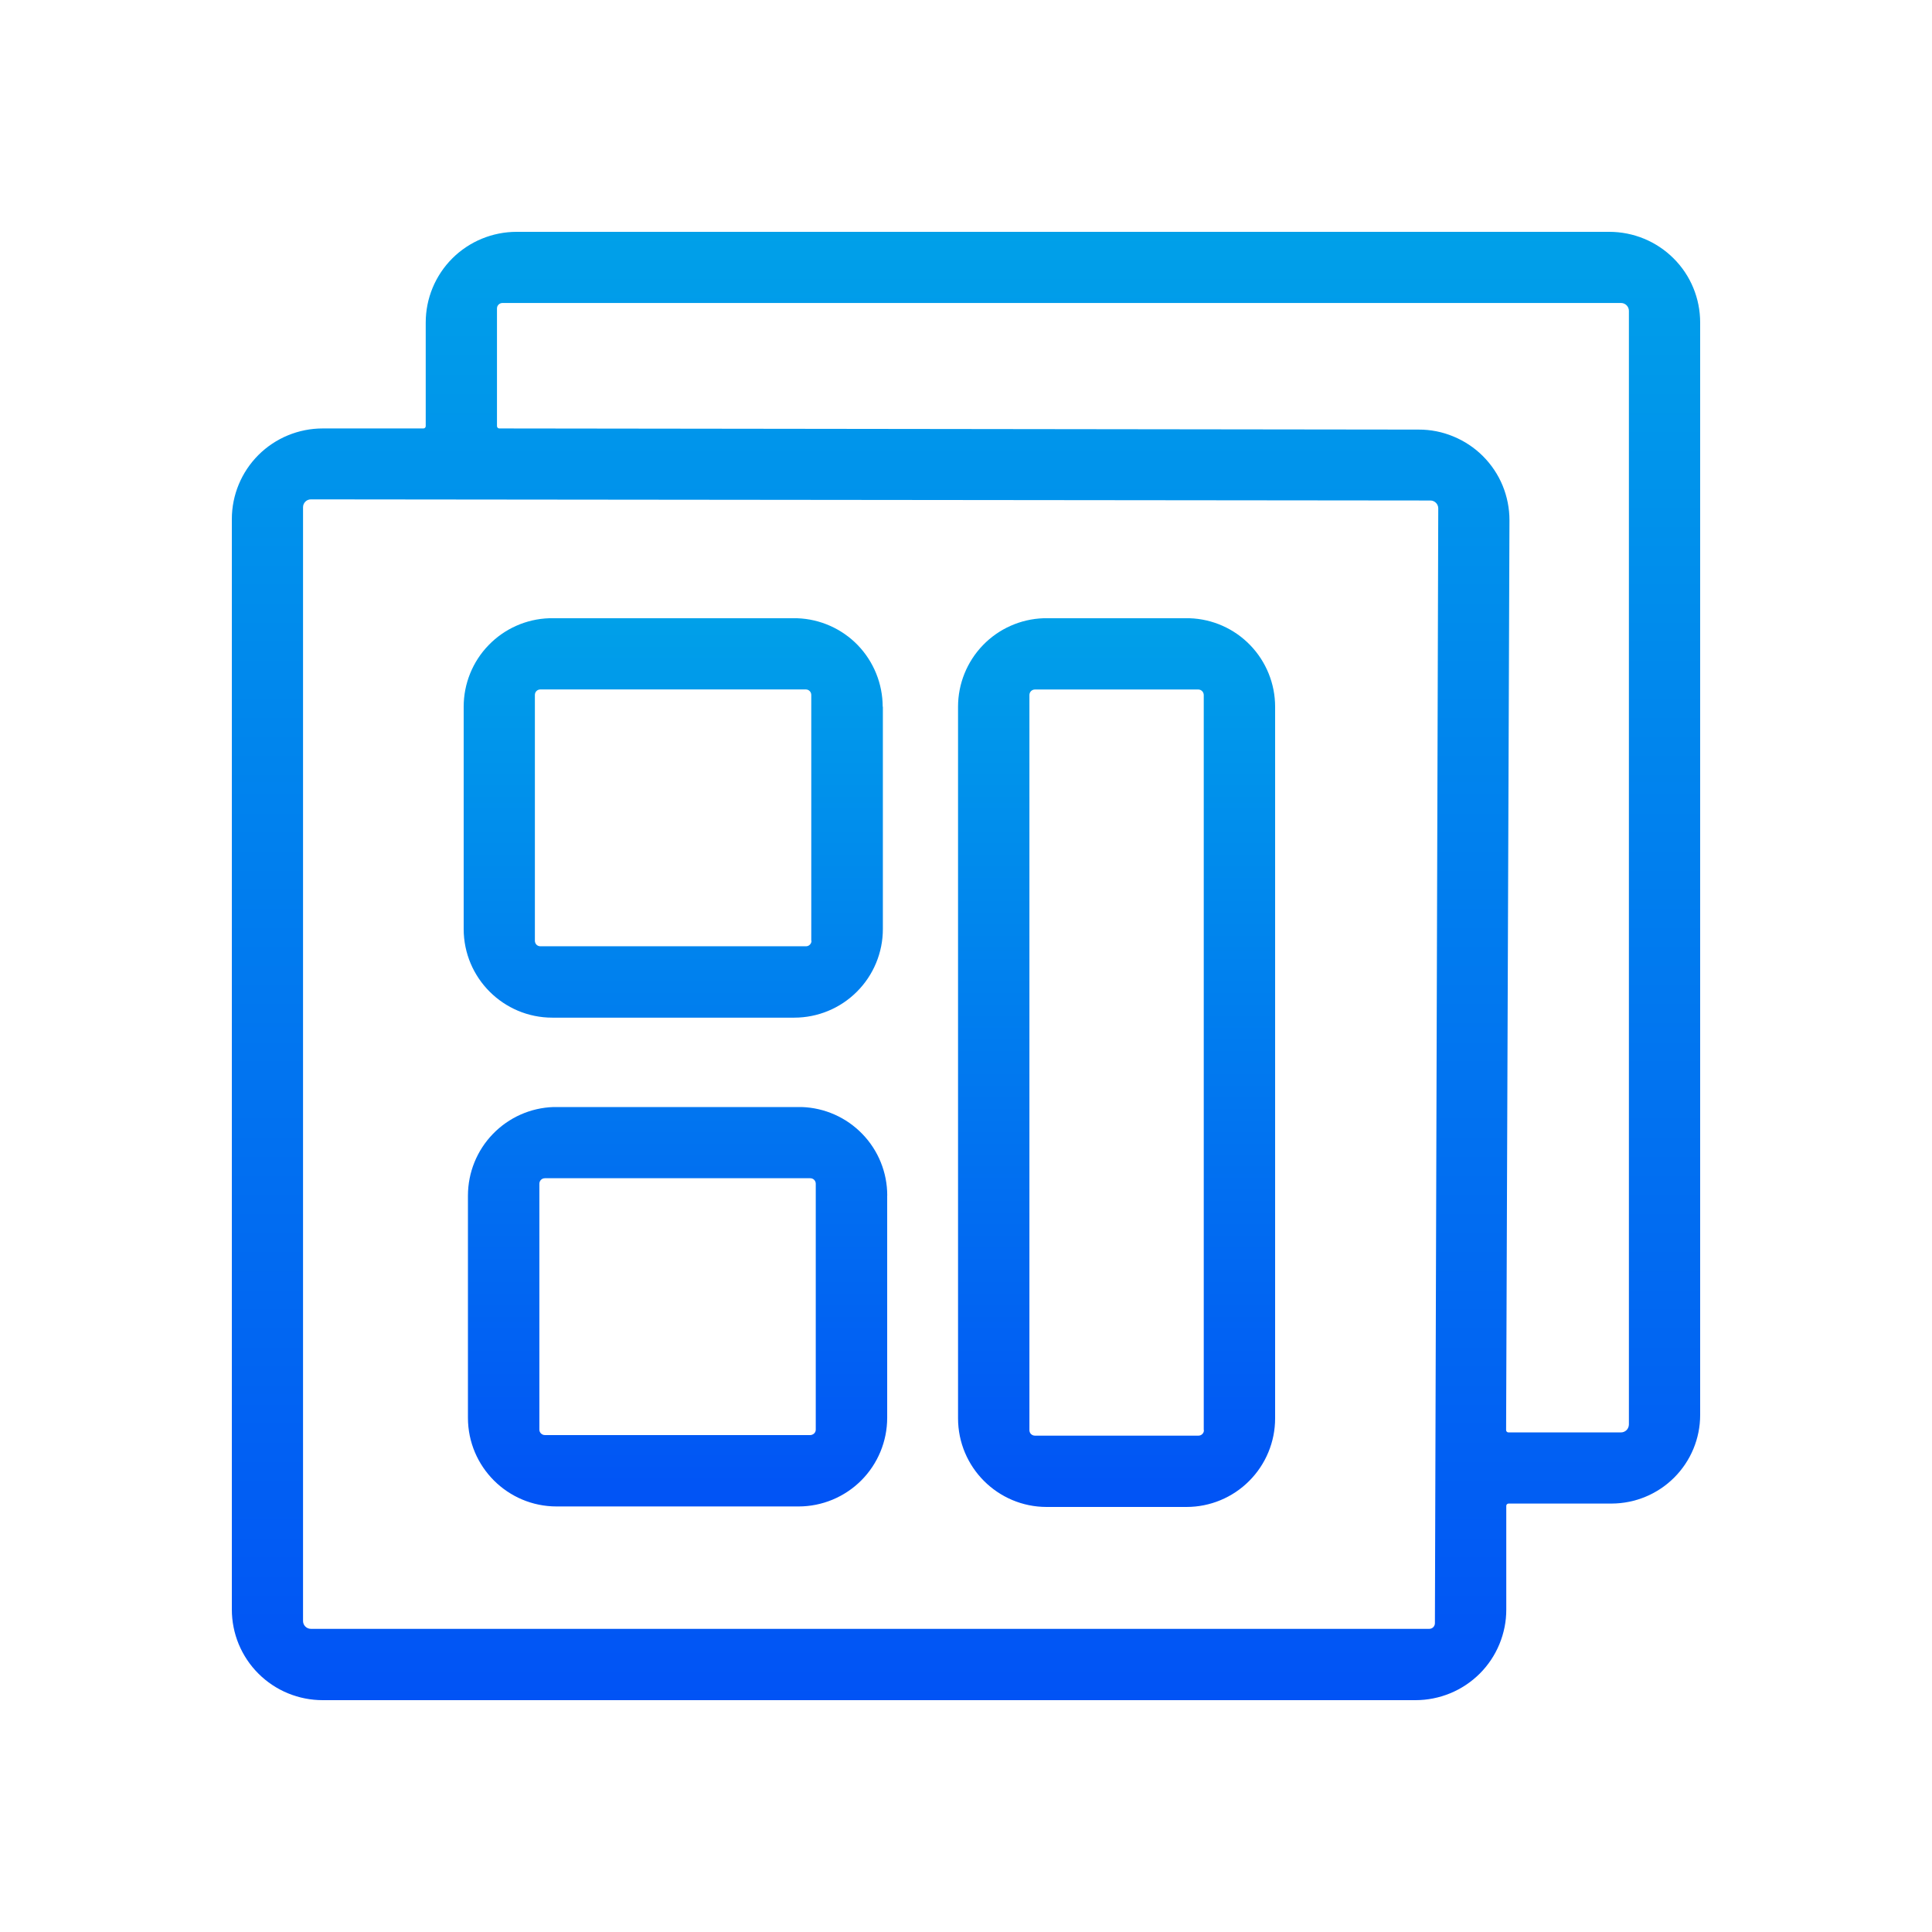
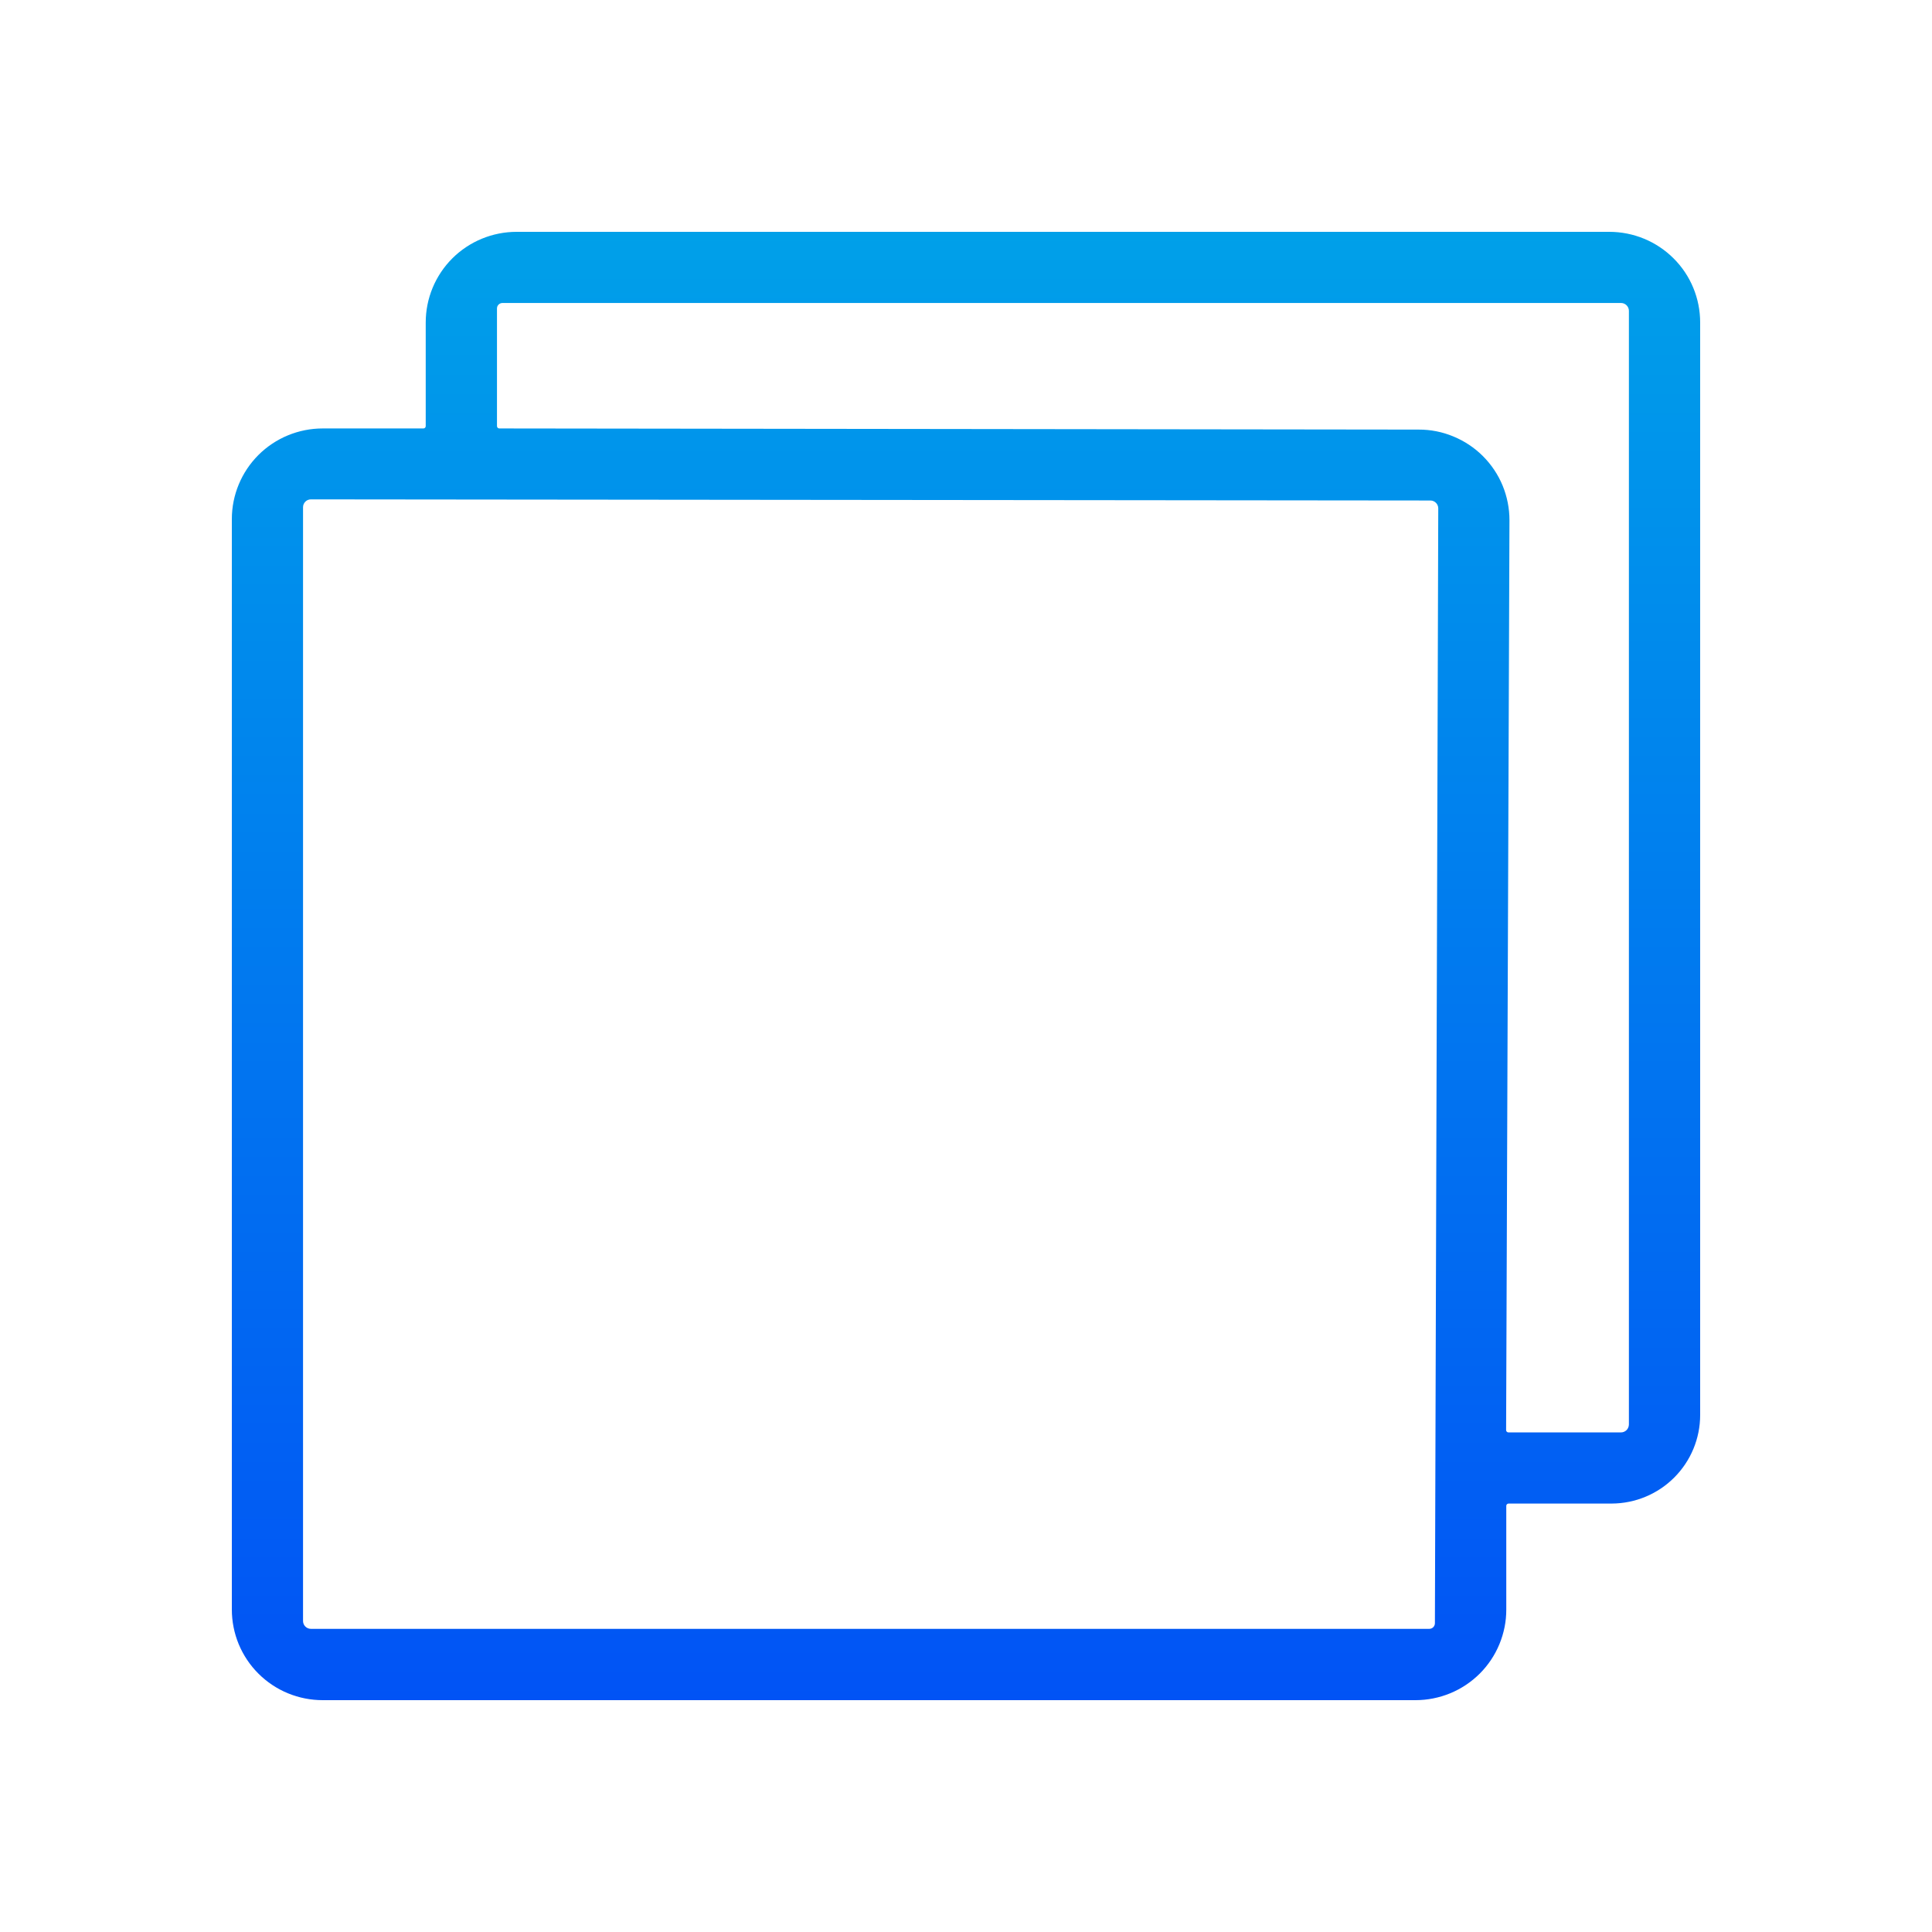
<svg xmlns="http://www.w3.org/2000/svg" width="34" height="34" viewBox="0 0 34 34" fill="none">
  <path d="M29.92 24.902V5.676C29.92 5.466 29.879 5.258 29.799 5.065C29.719 4.871 29.601 4.695 29.452 4.547C29.304 4.399 29.127 4.281 28.933 4.201C28.739 4.121 28.531 4.08 28.321 4.08H9.091C8.667 4.08 8.26 4.248 7.96 4.547C7.66 4.847 7.492 5.252 7.492 5.676V7.499C7.492 7.522 7.474 7.54 7.451 7.54H5.679C5.255 7.54 4.848 7.708 4.548 8.007C4.249 8.306 4.08 8.712 4.08 9.135V28.324C4.08 28.534 4.121 28.741 4.201 28.935C4.282 29.129 4.399 29.305 4.548 29.453C4.696 29.601 4.873 29.719 5.067 29.799C5.261 29.879 5.469 29.92 5.679 29.92H24.909C25.119 29.92 25.327 29.879 25.521 29.799C25.716 29.719 25.892 29.601 26.041 29.453C26.189 29.305 26.307 29.129 26.387 28.935C26.467 28.741 26.509 28.534 26.508 28.324V26.501C26.508 26.478 26.526 26.46 26.55 26.46H28.366C28.779 26.458 29.174 26.293 29.465 26.001C29.756 25.709 29.92 25.314 29.92 24.902ZM8.746 5.428C8.746 5.373 8.791 5.332 8.843 5.332H28.527C28.603 5.332 28.666 5.394 28.666 5.47V25.07C28.665 25.107 28.65 25.142 28.625 25.167C28.599 25.193 28.564 25.208 28.527 25.208H26.546C26.535 25.208 26.525 25.204 26.517 25.196C26.509 25.189 26.505 25.178 26.505 25.167L26.564 9.155C26.564 8.946 26.523 8.738 26.443 8.544C26.363 8.351 26.245 8.175 26.096 8.026C25.948 7.878 25.771 7.761 25.577 7.681C25.383 7.6 25.175 7.559 24.965 7.56L8.788 7.54C8.777 7.54 8.766 7.536 8.758 7.528C8.751 7.52 8.746 7.51 8.746 7.499V5.428ZM25.153 28.665H5.471C5.434 28.665 5.399 28.65 5.373 28.624C5.347 28.598 5.333 28.563 5.333 28.527V8.926C5.333 8.851 5.394 8.788 5.471 8.788L25.173 8.808C25.248 8.808 25.311 8.87 25.311 8.946L25.252 28.564C25.252 28.577 25.25 28.59 25.245 28.602C25.24 28.615 25.233 28.626 25.224 28.635C25.215 28.644 25.204 28.652 25.192 28.657C25.18 28.662 25.166 28.665 25.153 28.665Z" fill="url(#paint0_linear_117_207)" />
-   <path d="M15.534 12.437C15.533 12.033 15.376 11.645 15.096 11.354C14.815 11.064 14.433 10.894 14.029 10.88H9.666C9.262 10.893 8.879 11.063 8.598 11.354C8.317 11.644 8.16 12.032 8.16 12.437V16.349C8.16 17.21 8.859 17.909 9.72 17.909H13.977C14.391 17.909 14.788 17.745 15.08 17.452C15.373 17.16 15.537 16.763 15.537 16.349V12.437H15.534ZM14.281 16.556C14.281 16.582 14.271 16.606 14.252 16.625C14.234 16.643 14.21 16.653 14.184 16.653H9.51C9.484 16.653 9.459 16.643 9.441 16.625C9.423 16.606 9.413 16.582 9.413 16.556V12.23C9.413 12.174 9.457 12.133 9.51 12.133H14.18C14.236 12.133 14.277 12.178 14.277 12.23V16.556H14.281ZM22.44 12.437C22.44 12.032 22.282 11.644 22.002 11.354C21.721 11.063 21.338 10.893 20.934 10.88H18.364C17.96 10.894 17.578 11.064 17.298 11.354C17.017 11.645 16.86 12.033 16.86 12.437V24.96C16.86 25.821 17.559 26.52 18.42 26.52H20.88C21.294 26.52 21.691 26.356 21.983 26.063C22.276 25.77 22.44 25.374 22.44 24.96V12.437ZM21.187 25.168C21.187 25.181 21.185 25.194 21.18 25.206C21.175 25.217 21.168 25.228 21.159 25.237C21.15 25.246 21.139 25.253 21.127 25.258C21.116 25.263 21.103 25.265 21.09 25.265H18.213C18.187 25.265 18.163 25.255 18.144 25.237C18.126 25.219 18.116 25.194 18.116 25.168V12.232C18.116 12.176 18.161 12.134 18.213 12.134H21.087C21.142 12.134 21.184 12.179 21.184 12.232V25.168H21.187ZM15.614 21.038C15.614 20.634 15.457 20.246 15.176 19.956C14.895 19.665 14.512 19.495 14.108 19.482H9.741C9.338 19.495 8.955 19.665 8.674 19.956C8.393 20.246 8.236 20.634 8.235 21.038V24.951C8.235 25.812 8.934 26.511 9.795 26.511H14.053C14.466 26.511 14.863 26.347 15.156 26.054C15.448 25.762 15.613 25.365 15.613 24.951V21.038H15.614ZM14.356 25.158C14.356 25.17 14.354 25.183 14.349 25.195C14.344 25.207 14.337 25.217 14.328 25.226C14.319 25.235 14.308 25.242 14.296 25.247C14.285 25.252 14.272 25.255 14.259 25.255H9.589C9.576 25.255 9.563 25.252 9.551 25.247C9.54 25.242 9.529 25.235 9.52 25.226C9.511 25.217 9.504 25.207 9.499 25.195C9.494 25.183 9.492 25.17 9.492 25.158V20.832C9.492 20.776 9.537 20.735 9.589 20.735H14.259C14.315 20.735 14.356 20.779 14.356 20.832V25.158Z" fill="url(#paint1_linear_117_207)" />
  <defs>
    <linearGradient id="paint0_linear_117_207" x1="17" y1="4.08" x2="17" y2="29.92" gradientUnits="userSpaceOnUse">
      <stop stop-color="#00A0E9" />
      <stop offset="1" stop-color="#0153F5" />
    </linearGradient>
    <linearGradient id="paint1_linear_117_207" x1="15.3" y1="10.88" x2="15.3" y2="26.52" gradientUnits="userSpaceOnUse">
      <stop stop-color="#00A0E9" />
      <stop offset="1" stop-color="#0153F5" />
    </linearGradient>
  </defs>
</svg>